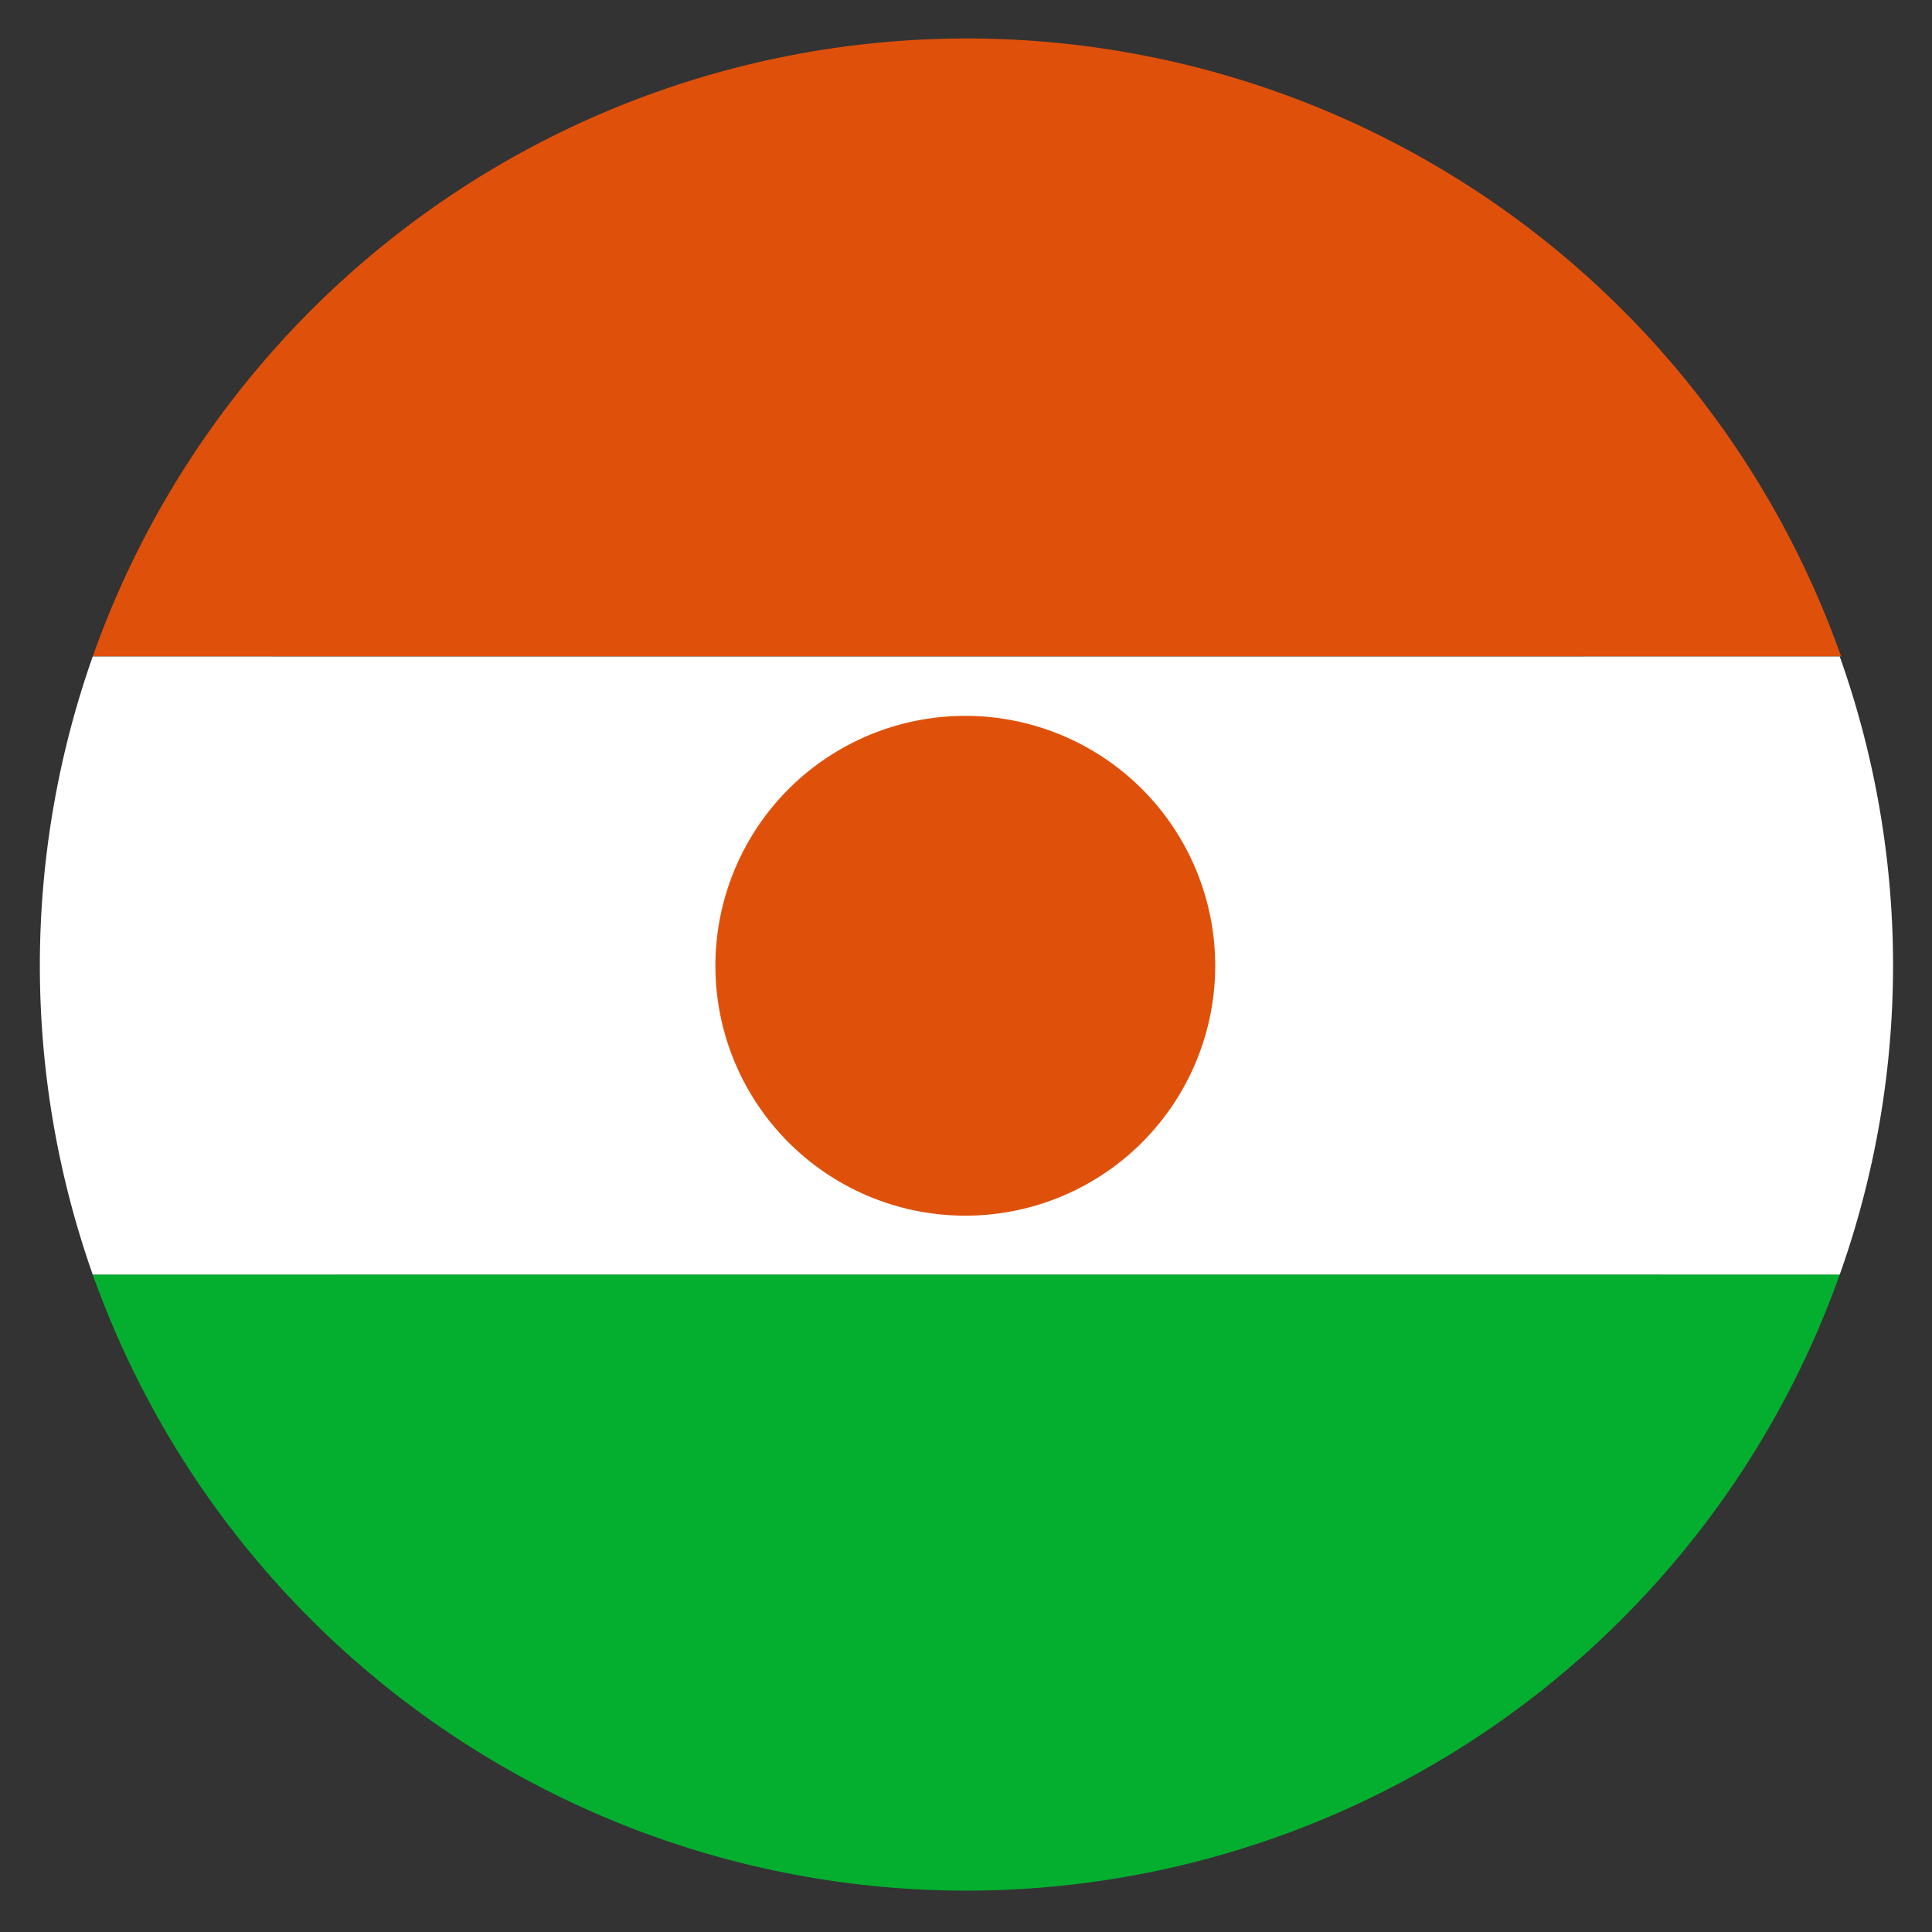
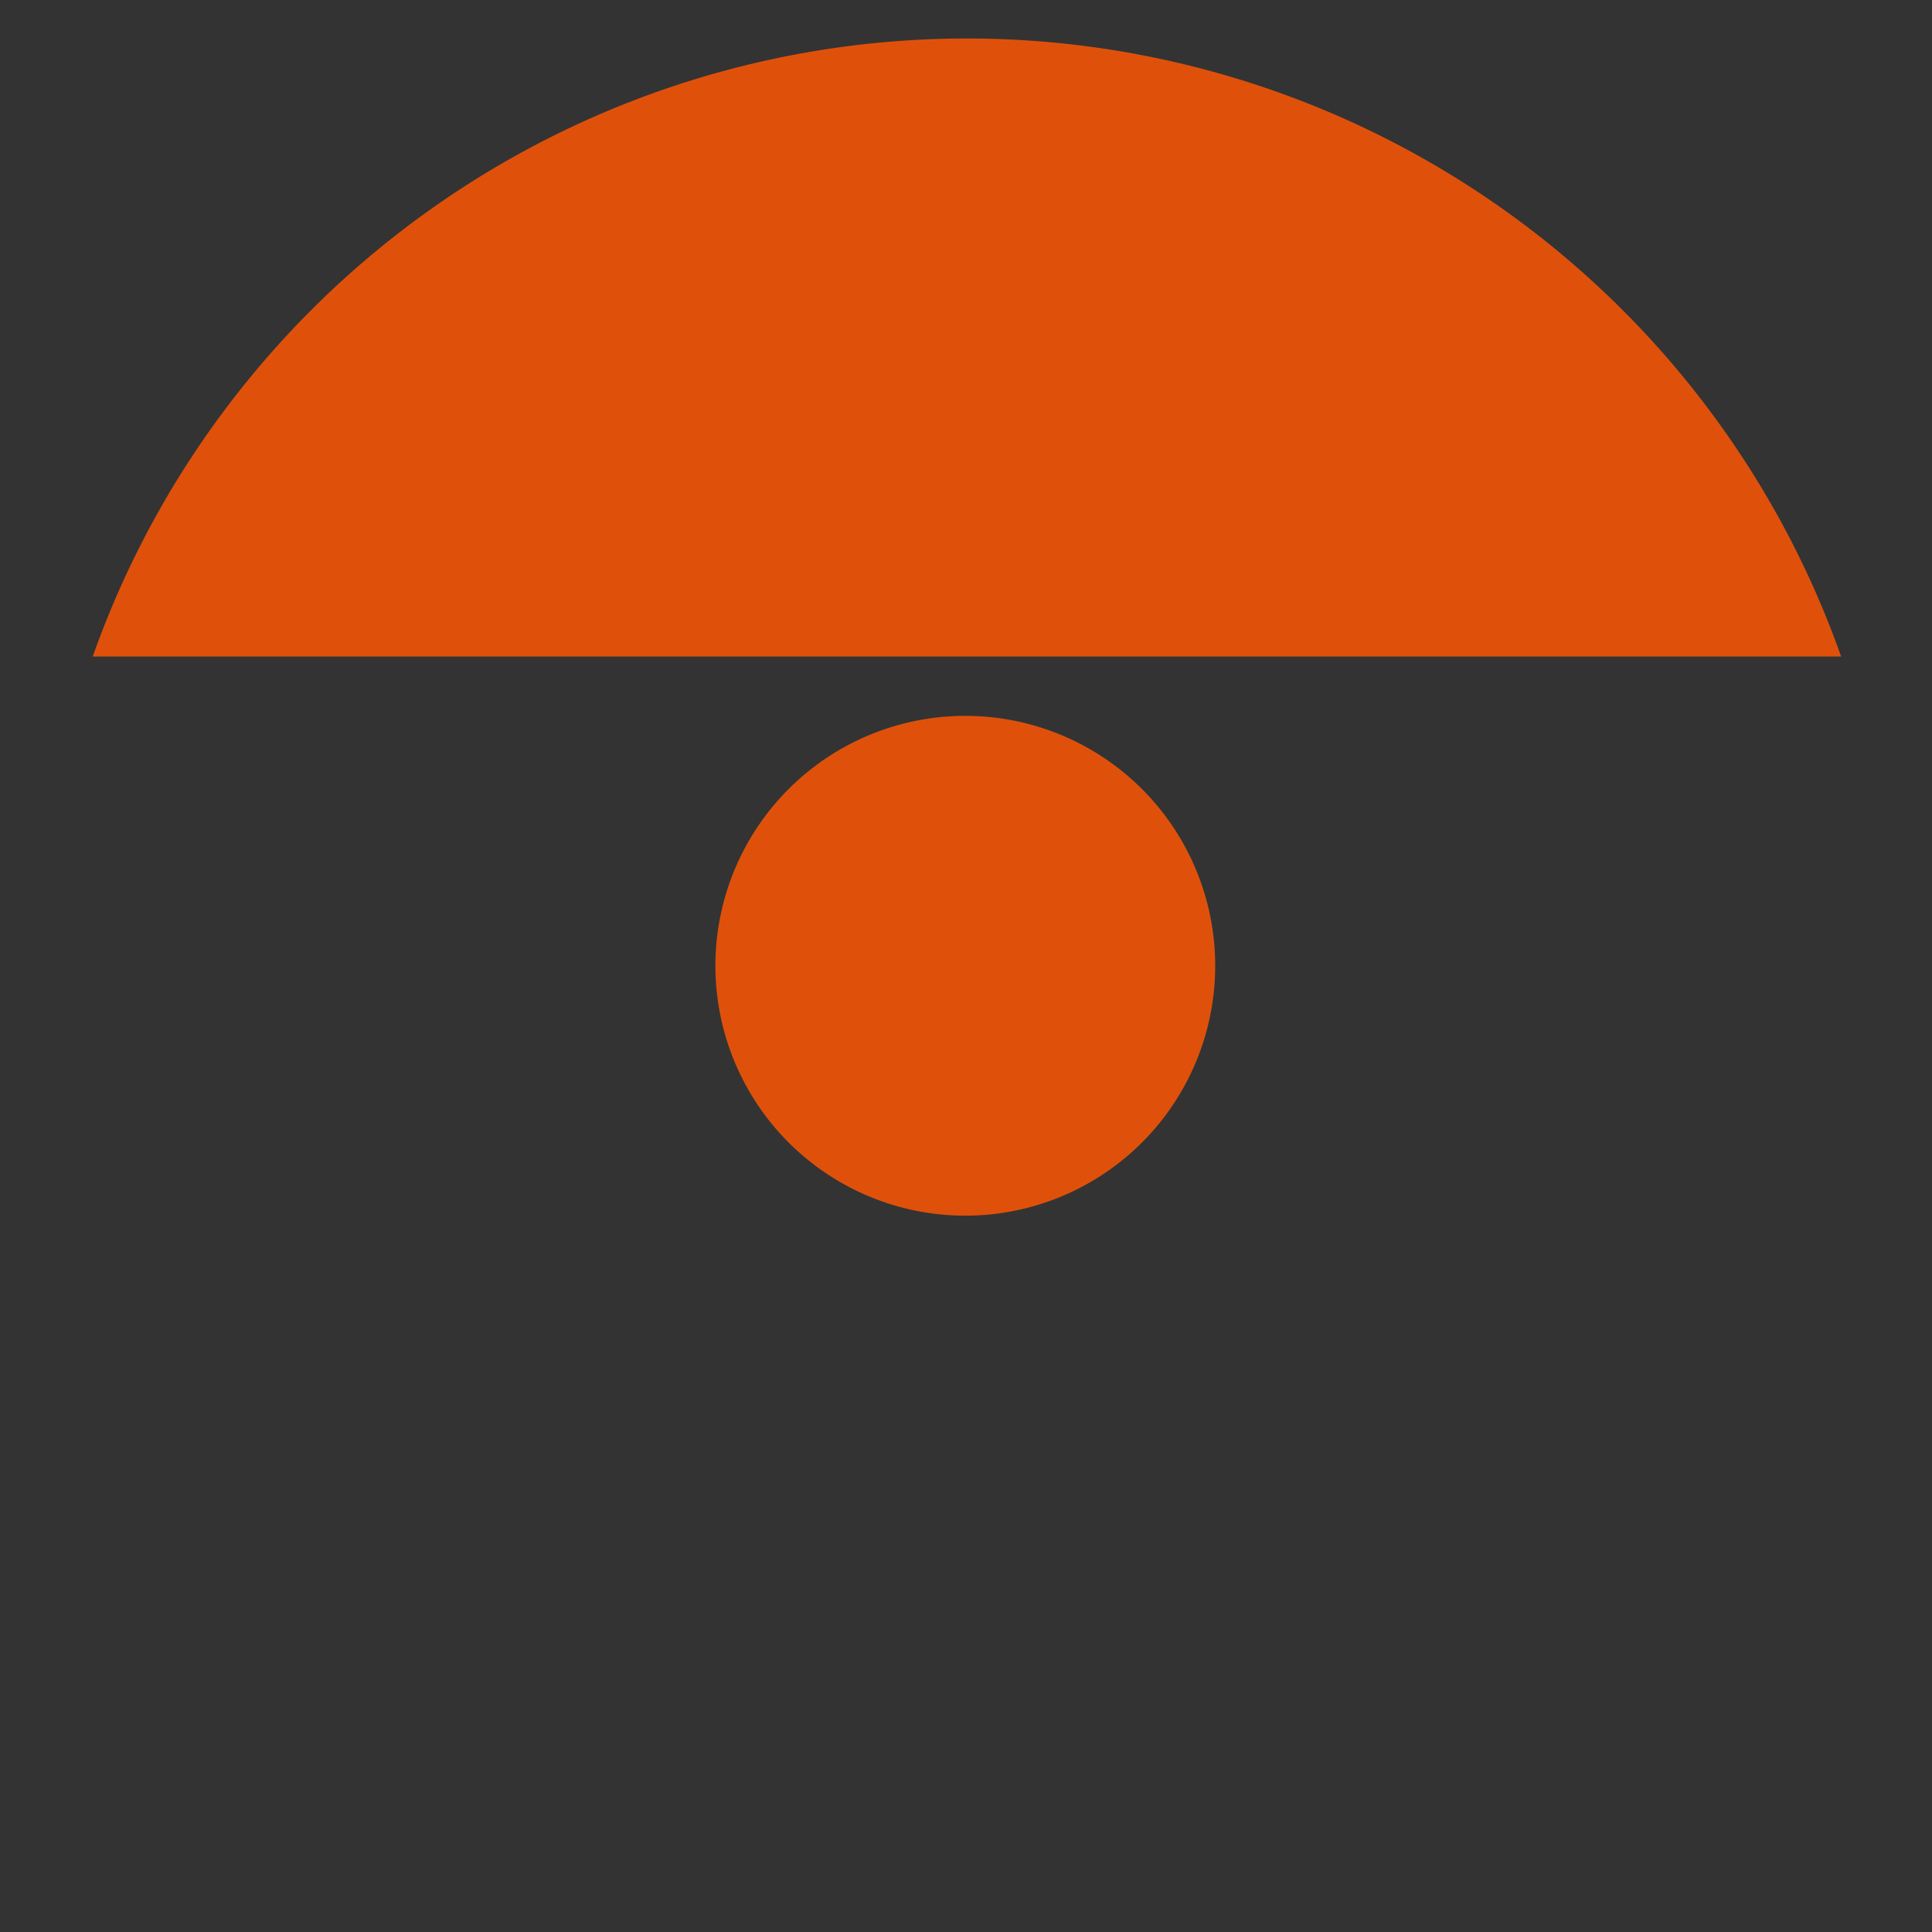
<svg xmlns="http://www.w3.org/2000/svg" id="Layer_1" data-name="Layer 1" viewBox="0 0 41.67 41.67">
  <rect x="0" y="0" width="41.67" height="41.67" fill="#333333" stroke="none" />
  <defs>
    <style>.cls-1{fill:#df510b;}.cls-2{fill:#04af2f;}.cls-3{fill:#fff;}.cls-4{fill:none;}</style>
  </defs>
-   <path d="M31.3,10.47c6.49,6.5,7.06,16.5,1.26,22.3S16.75,38,10.26,31.51,3.2,15,9,9.21,24.8,4,31.3,10.47Z" />
  <path class="cls-1" d="M39.68,14.16H2a20,20,0,0,1,37.71,0Z" />
-   <path class="cls-2" d="M39.68,27.49A20,20,0,0,1,2,27.49Z" />
-   <path class="cls-3" d="M40.83,20.82a19.93,19.93,0,0,1-1.15,6.67H2A20.05,20.05,0,0,1,2,14.16H39.68A19.91,19.91,0,0,1,40.83,20.82Z" />
-   <path class="cls-1" d="M26.21,20.82a5.39,5.39,0,1,1-5.38-5.38A5.39,5.39,0,0,1,26.21,20.82Z" />
-   <circle class="cls-4" cx="20.83" cy="20.83" r="20.83" />
+   <path class="cls-1" d="M26.21,20.82a5.39,5.39,0,1,1-5.38-5.38A5.39,5.39,0,0,1,26.21,20.82" />
</svg>